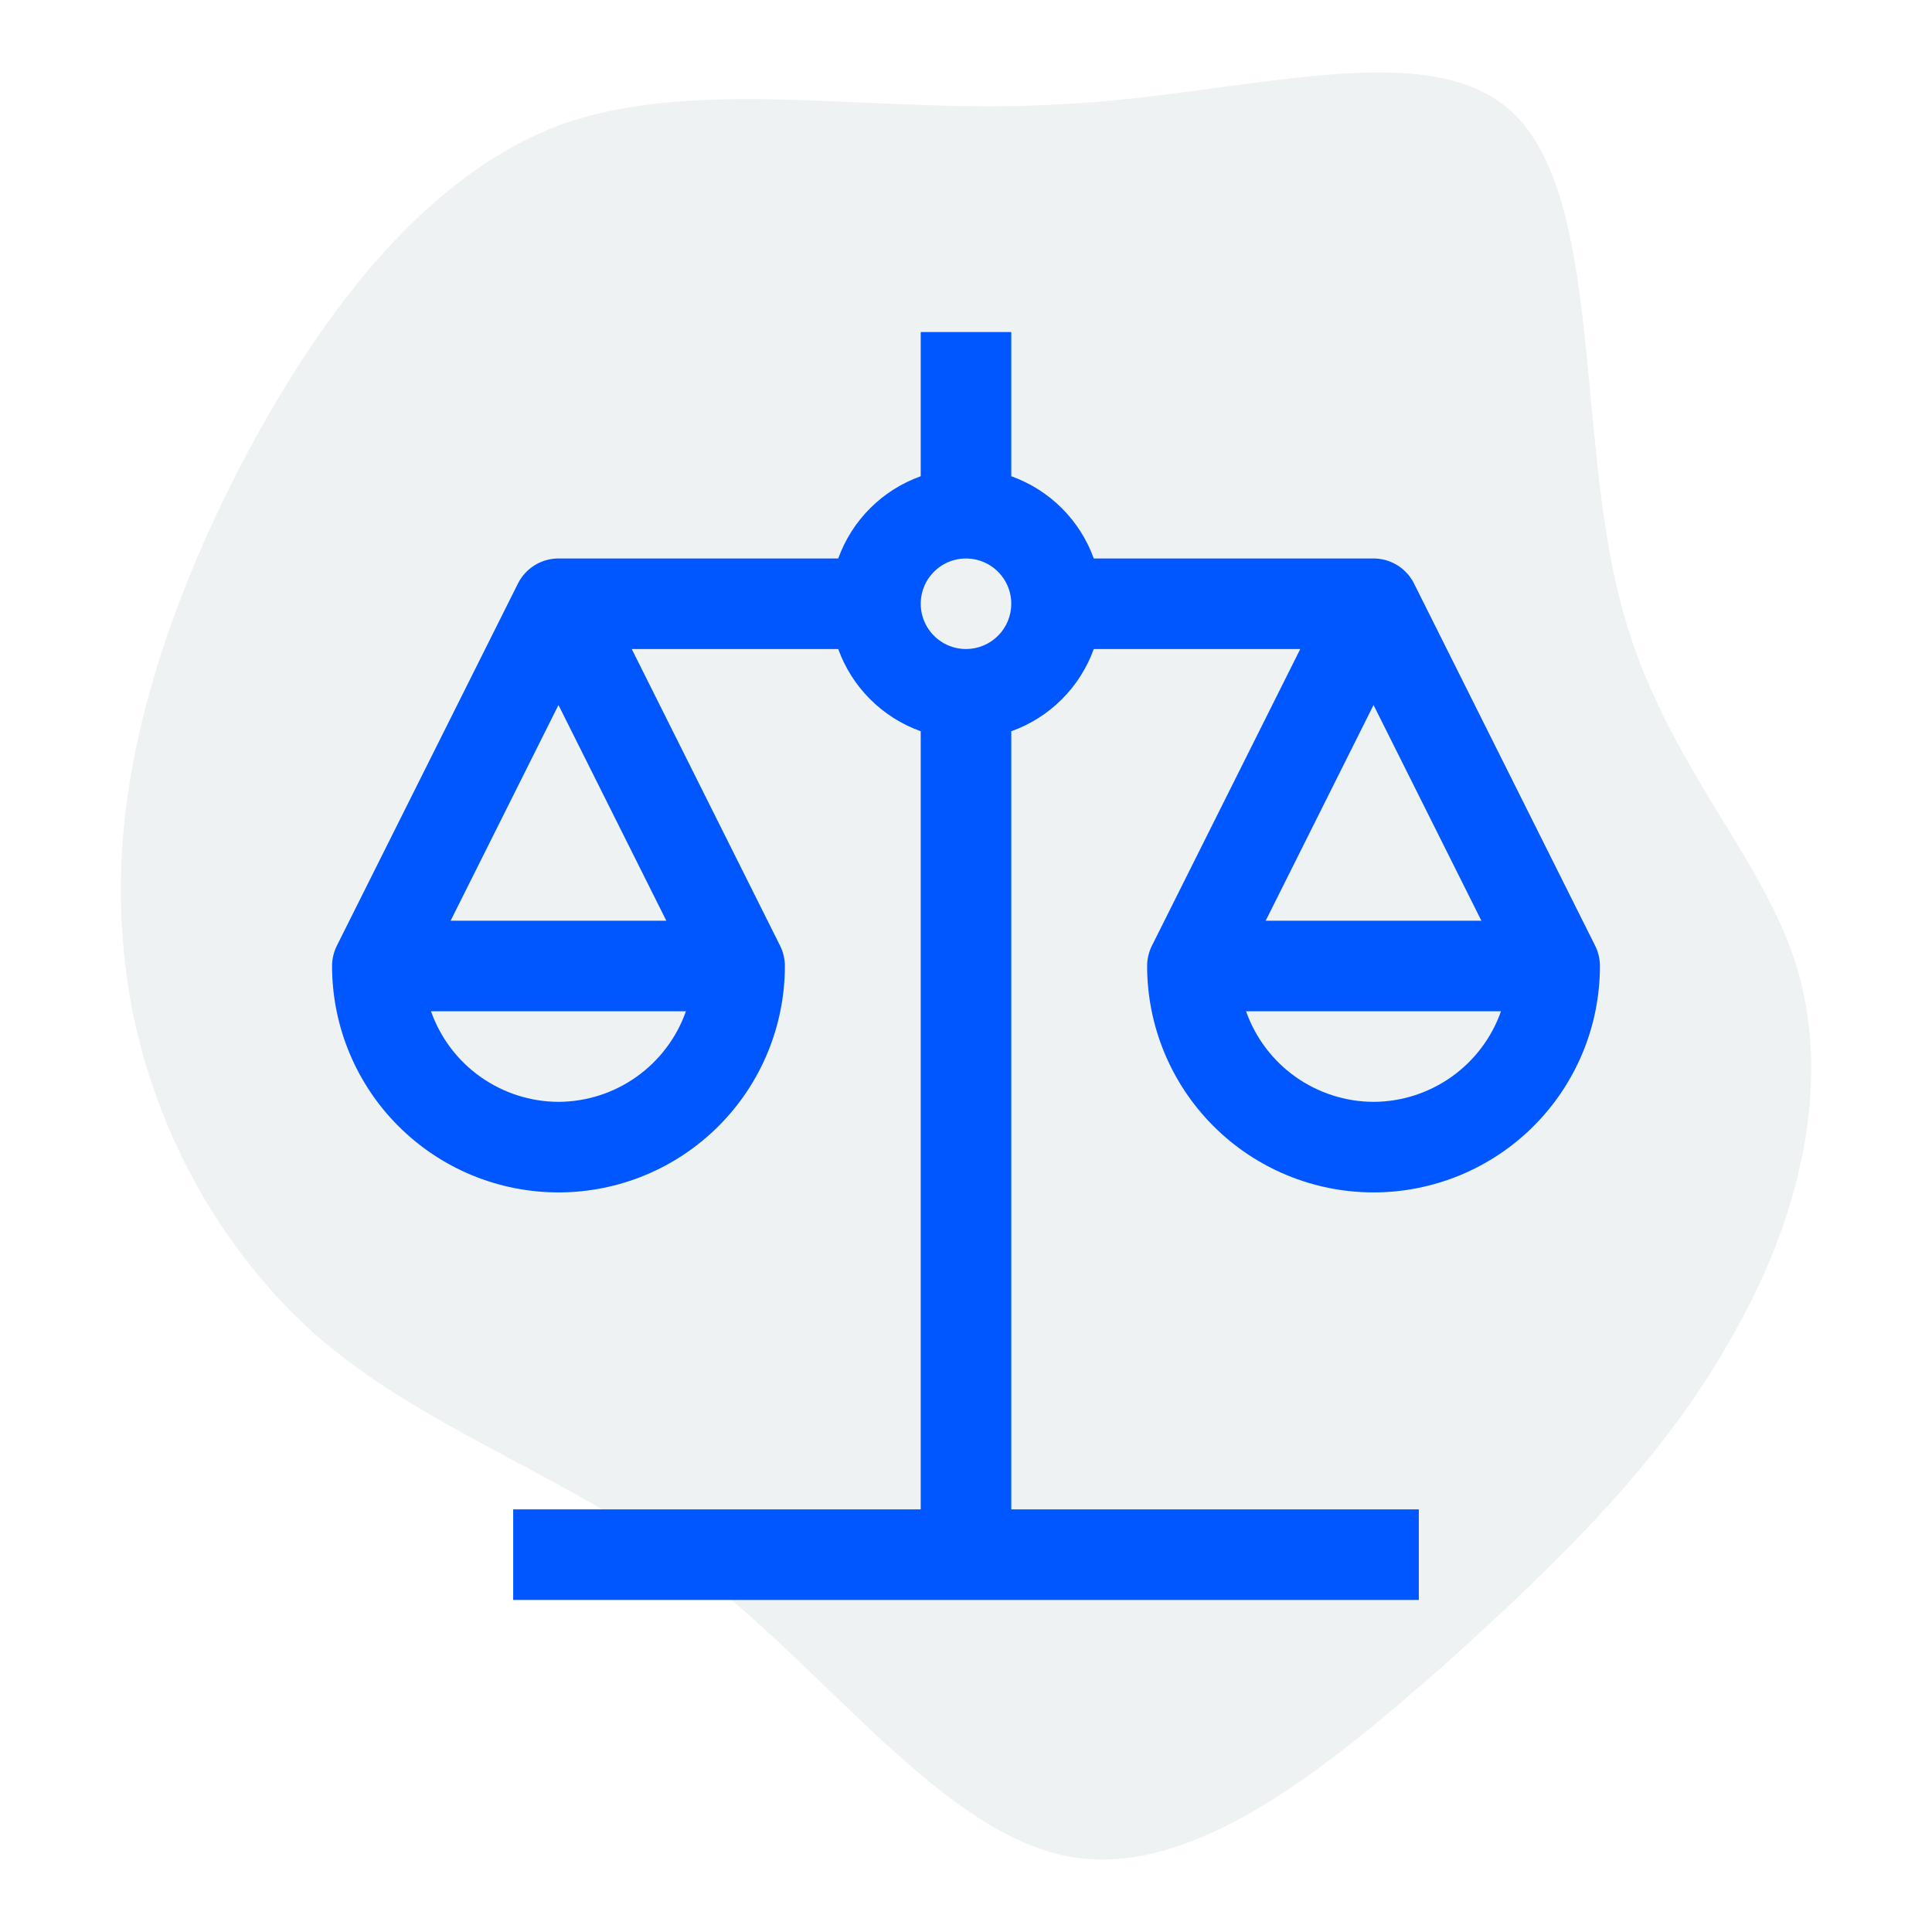
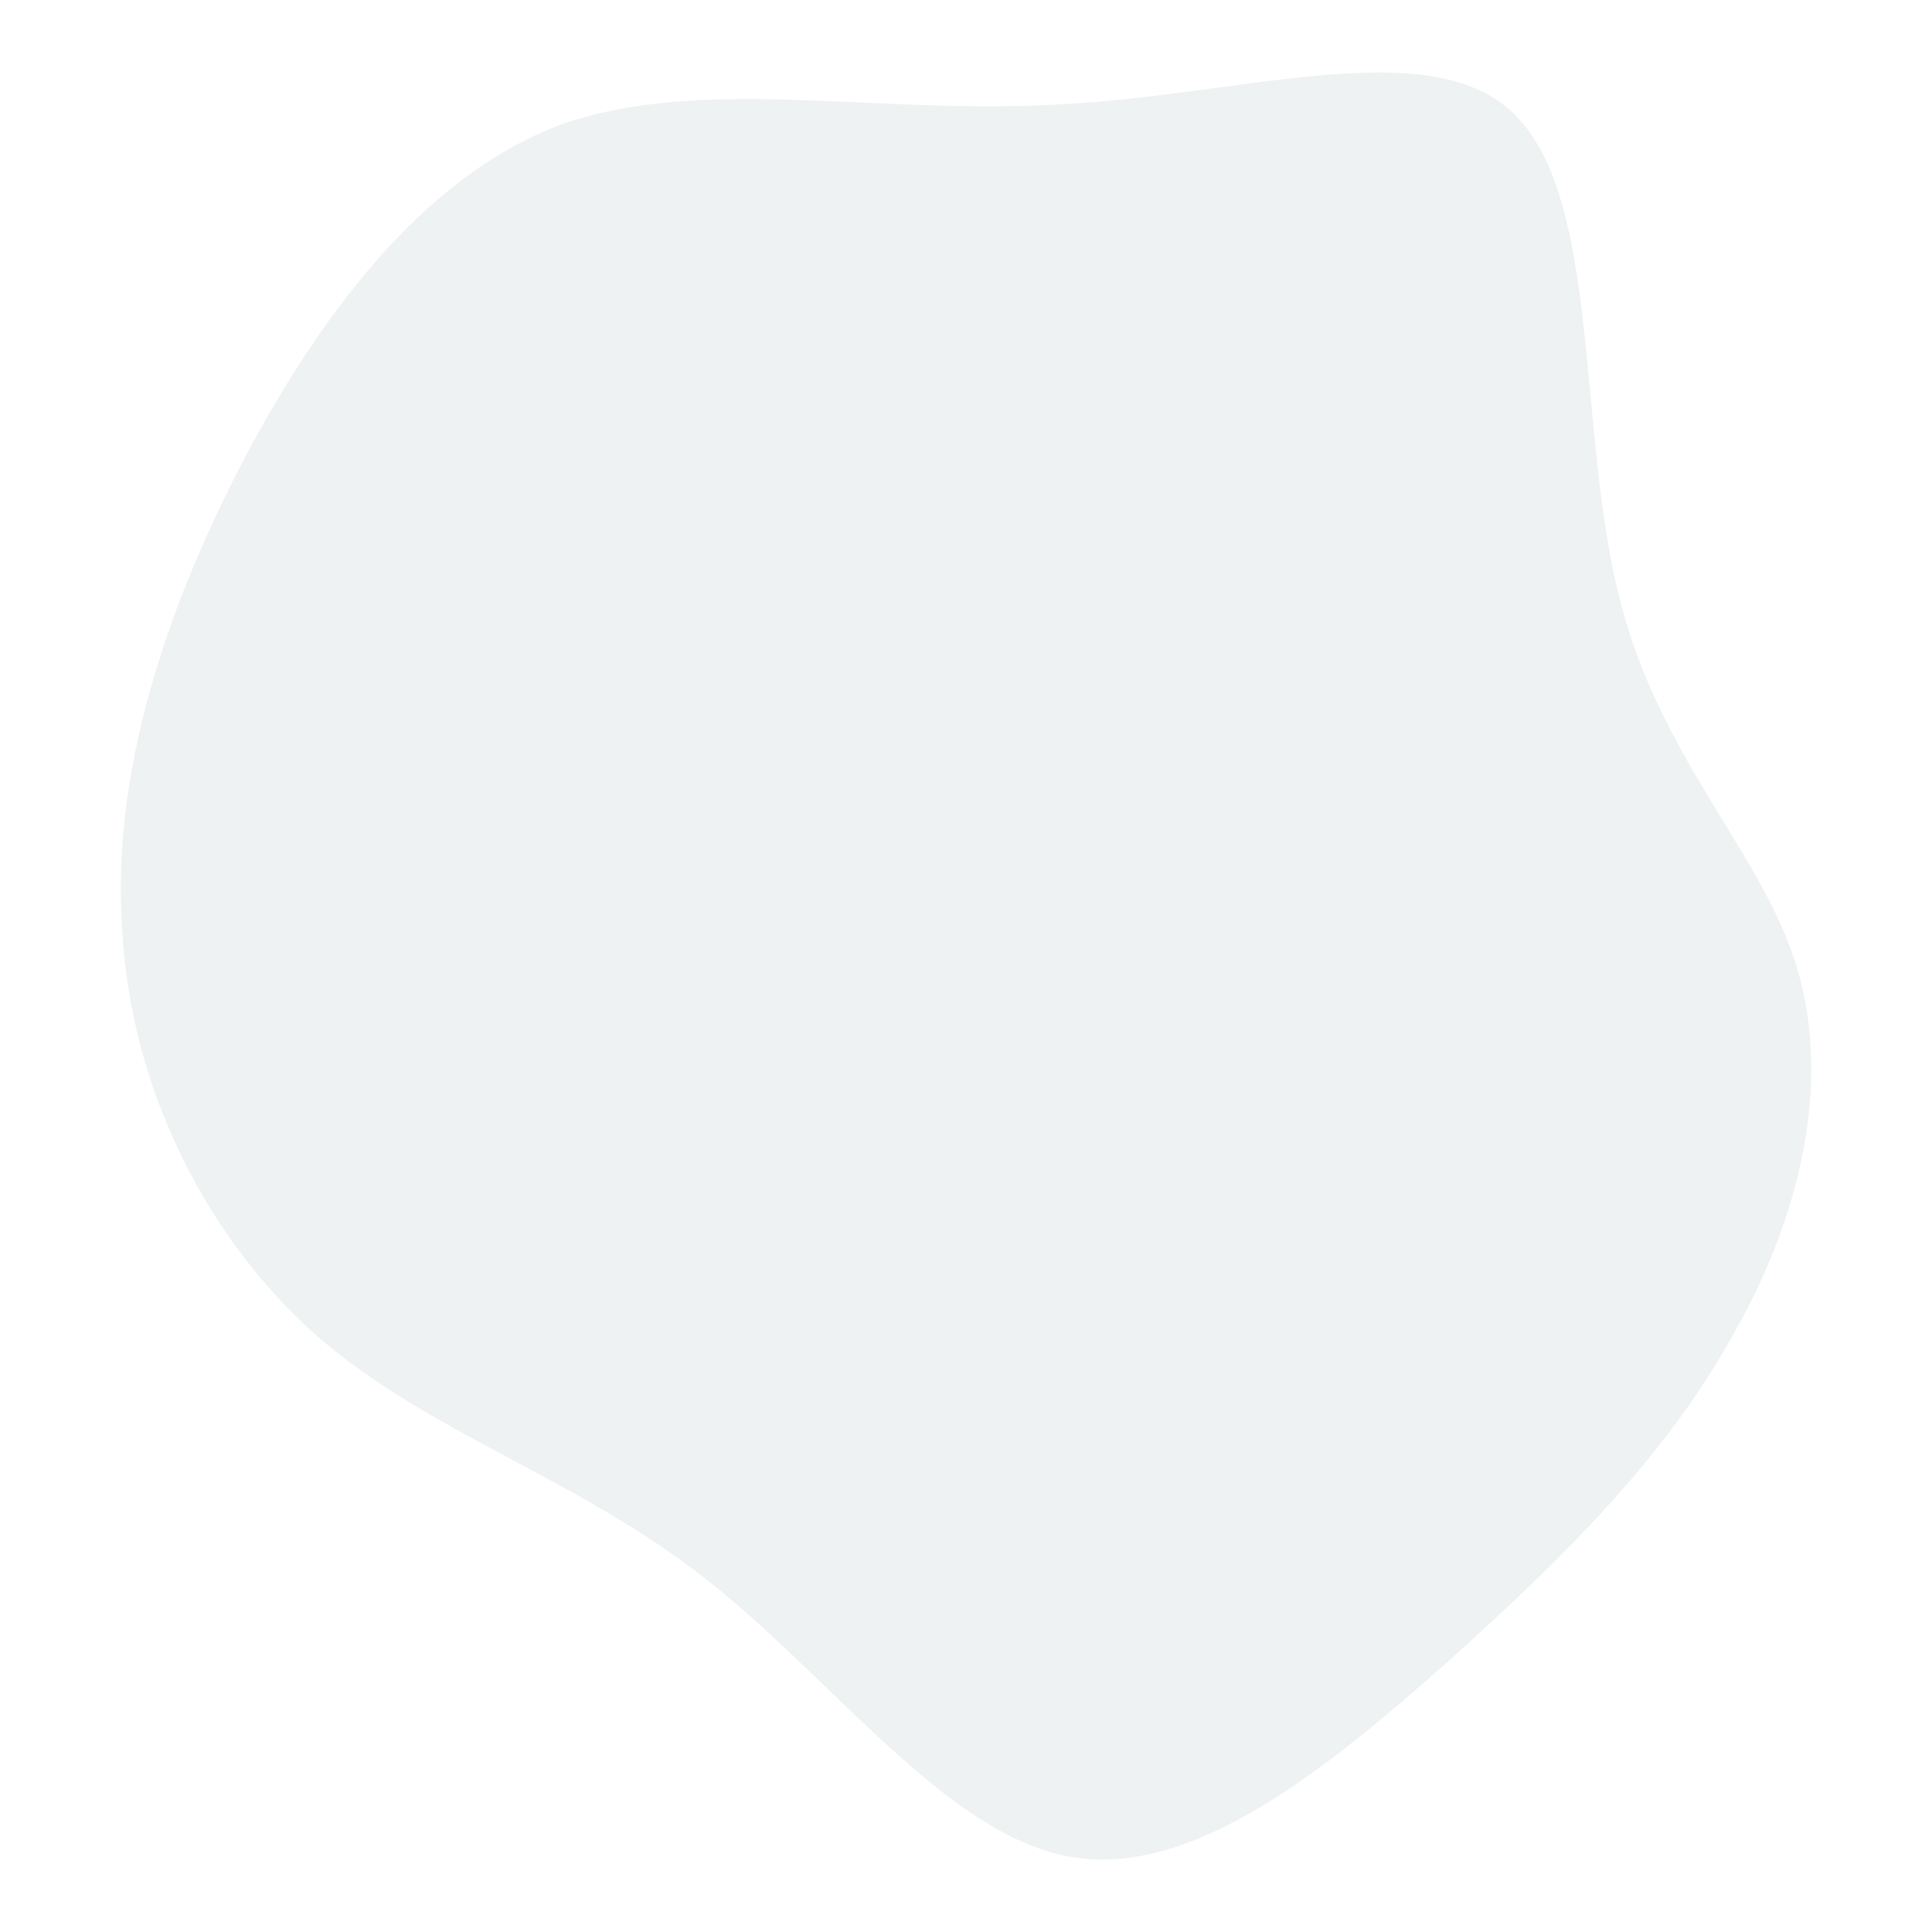
<svg xmlns="http://www.w3.org/2000/svg" width="80" height="80" viewBox="0 0 80 80" fill="none">
-   <rect width="80" height="80" fill="white" />
  <path d="M62.759 4.787C66.268 8.283 65.32 17.825 67.027 24.628C68.639 31.336 73.002 35.304 74.425 40.123C75.847 44.941 74.519 50.516 71.674 55.429C68.924 60.342 64.845 64.404 59.913 68.845C54.982 73.191 49.386 77.821 44.264 76.876C39.143 75.931 34.495 69.507 29.184 65.349C23.873 61.192 17.897 59.397 13.25 55.429C8.697 51.461 5.568 45.414 5.093 38.989C4.524 32.564 6.611 25.856 9.836 19.526C13.06 13.29 17.423 7.338 23.209 5.165C29.089 3.086 36.392 4.787 43.98 4.314C51.567 3.936 59.344 1.291 62.759 4.787Z" fill="#EFF2F2" />
  <g clip-path="url(#clip0_17_137)">
-     <path d="M47.5 40C47.5 42.486 48.488 44.871 50.246 46.629C52.004 48.387 54.389 49.375 56.875 49.375C59.361 49.375 61.746 48.387 63.504 46.629C65.262 44.871 66.25 42.486 66.25 40C66.25 39.709 66.182 39.422 66.052 39.161L58.555 24.168C58.529 24.115 58.501 24.064 58.47 24.015C58.302 23.743 58.067 23.518 57.788 23.363C57.509 23.207 57.195 23.125 56.875 23.125H45.291C45.008 22.341 44.555 21.629 43.964 21.04C43.374 20.451 42.66 20.001 41.875 19.72V13.75H38.125V19.72C37.34 20.001 36.626 20.451 36.036 21.04C35.445 21.629 34.992 22.341 34.709 23.125H23.125C22.777 23.125 22.435 23.222 22.139 23.405C21.843 23.588 21.604 23.85 21.448 24.161L13.948 39.161C13.818 39.422 13.75 39.709 13.75 40C13.75 42.486 14.738 44.871 16.496 46.629C18.254 48.387 20.639 49.375 23.125 49.375C25.611 49.375 27.996 48.387 29.754 46.629C31.512 44.871 32.5 42.486 32.5 40C32.5 39.709 32.432 39.422 32.302 39.161L26.159 26.875H34.709C34.992 27.659 35.445 28.371 36.036 28.959C36.626 29.548 37.34 29.998 38.125 30.279V62.5H21.25V66.25H58.75V62.5H41.875V30.28C42.66 29.999 43.374 29.549 43.964 28.96C44.555 28.371 45.008 27.659 45.291 26.875H53.841L47.698 39.161C47.568 39.422 47.5 39.709 47.5 40ZM23.125 45.625C21.966 45.621 20.836 45.258 19.891 44.587C18.946 43.916 18.232 42.968 17.846 41.875H28.403C28.017 42.968 27.303 43.916 26.358 44.587C25.414 45.258 24.284 45.621 23.125 45.625V45.625ZM27.591 38.125H18.659L23.125 29.193L27.591 38.125ZM40 26.875C39.629 26.875 39.267 26.765 38.958 26.559C38.65 26.353 38.41 26.06 38.268 25.718C38.126 25.375 38.089 24.998 38.161 24.634C38.233 24.27 38.412 23.936 38.674 23.674C38.936 23.412 39.27 23.233 39.634 23.161C39.998 23.089 40.375 23.126 40.718 23.268C41.06 23.41 41.353 23.65 41.559 23.958C41.765 24.267 41.875 24.629 41.875 25C41.875 25.497 41.677 25.974 41.325 26.325C40.974 26.677 40.497 26.875 40 26.875V26.875ZM56.875 45.625C55.716 45.621 54.586 45.258 53.641 44.587C52.696 43.916 51.982 42.968 51.596 41.875H62.153C61.767 42.968 61.053 43.916 60.108 44.587C59.164 45.258 58.034 45.621 56.875 45.625V45.625ZM56.875 29.193L61.341 38.125H52.409L56.875 29.193Z" fill="#0057FF" />
-   </g>
+     </g>
  <defs>
    <clipPath id="clip0_17_137">
      <rect width="60" height="60" fill="white" transform="translate(10 10)" />
    </clipPath>
  </defs>
</svg>